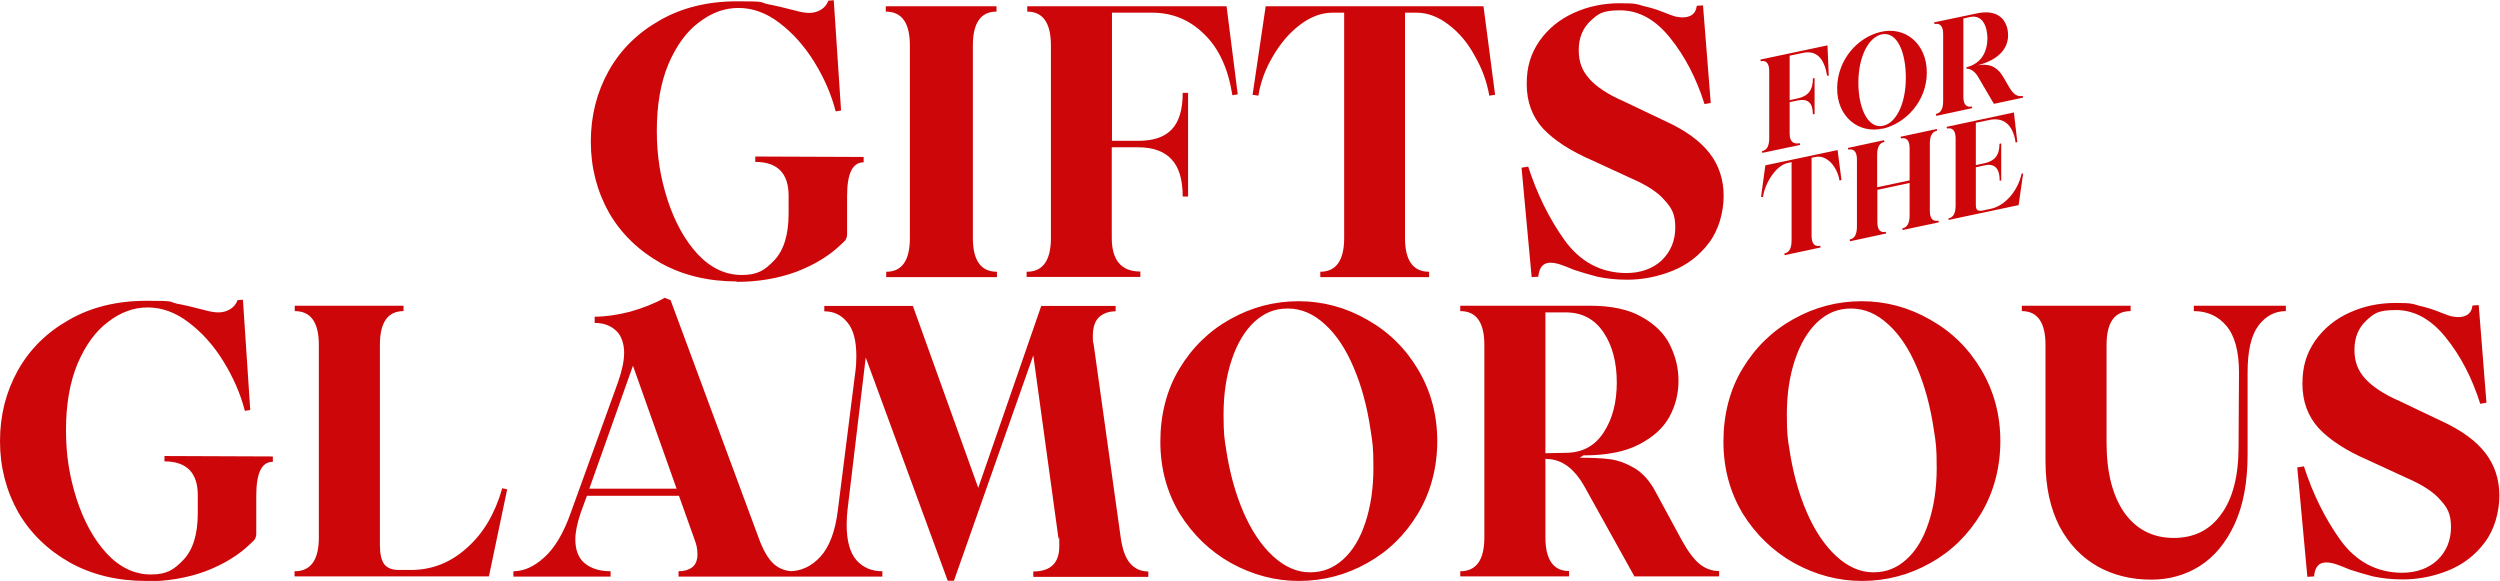
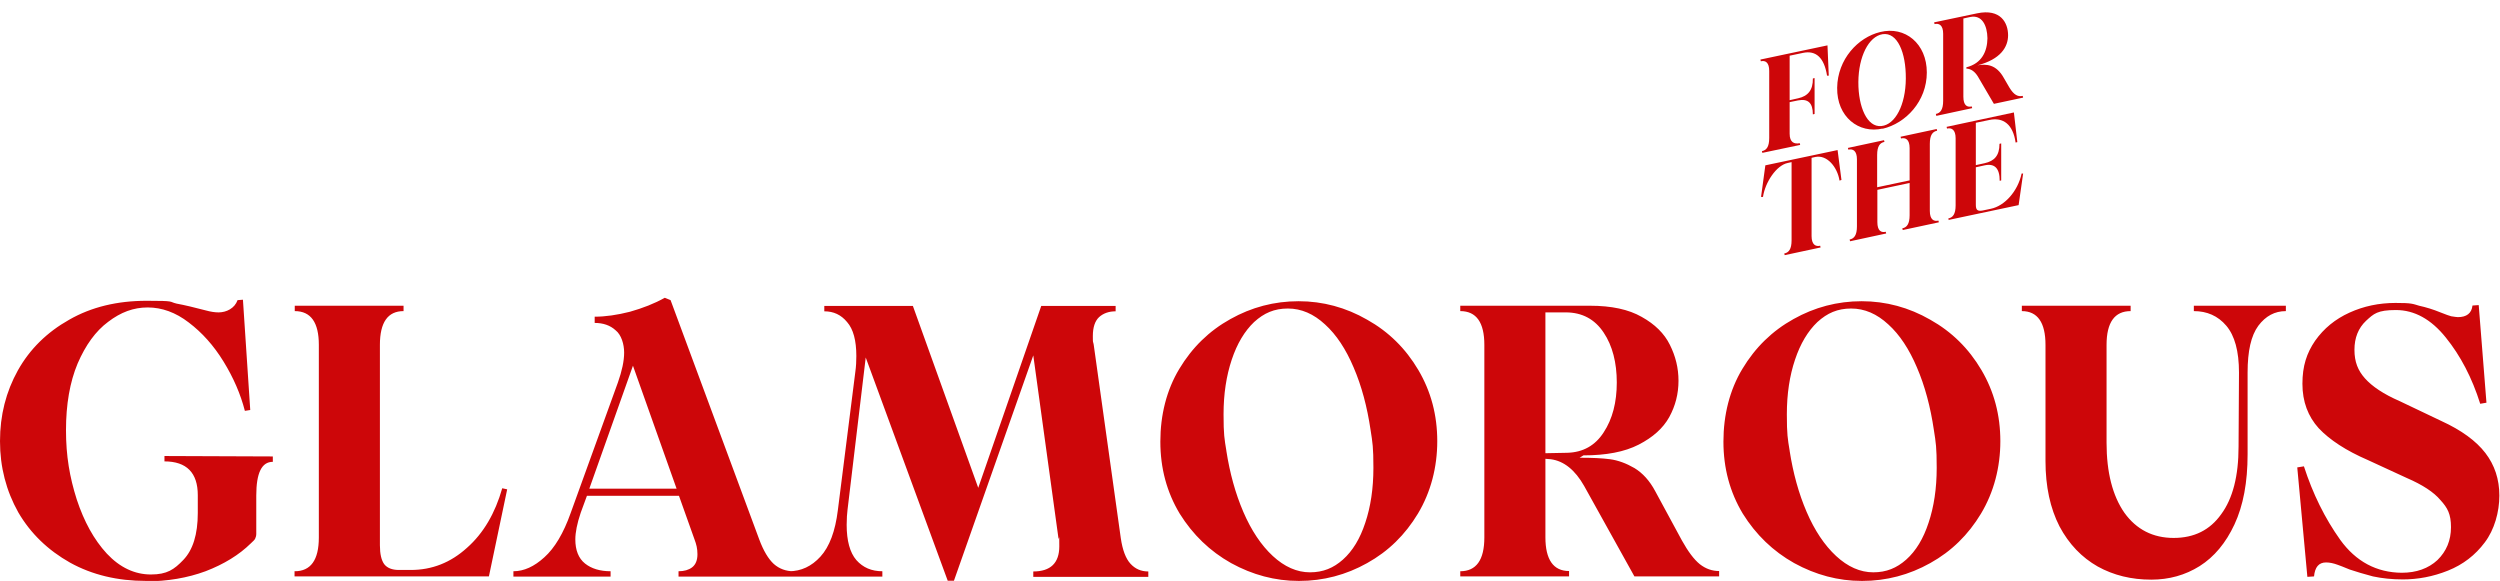
<svg xmlns="http://www.w3.org/2000/svg" version="1.1" viewBox="0 0 1162.8 270.2">
  <defs>
    <style>
      .cls-1 {
        fill: #cd0609;
      }
    </style>
  </defs>
  <g>
    <g id="Layer_1">
      <path class="cls-1" d="M819.7,71.1l-.2-.8c2.1-.4,3.4-2,3.4-6.1v-31.2c0-4-1.8-5-3.9-4.5l-.2-.8,31.2-6.6.6,14.1h-.8c-1.3-8.3-5.1-11.9-11.2-10.6l-6.2,1.3v20.7s4-.9,4-.9c4.5-1,6.9-3.8,6.8-9.2l.8-.2v16.7s-.8.2-.8.2c0-5.4-2.3-7.4-6.9-6.5l-3.9.8v14.7c0,4.1,2.2,4.9,4.7,4.4l.2.8-17.6,3.7ZM875.6,59.8c-11,2.5-21.3-5.4-21.1-19,.2-13.3,9.7-23.4,20-25.9,11.6-2.9,21.7,5.4,21.7,18.8,0,13.4-9.8,23.7-20.6,26.2ZM864.4,40.4c.5,11.3,5,19.9,11.9,18,6.2-1.7,10.6-11.5,10.1-24.1-.4-11.8-4.9-20.4-12-18.1-6.2,2.1-10.5,12-10,24.2ZM900.6,53.8l-.2-.8c2.1-.4,3.4-2,3.4-6.1V15.7c0-4-1.9-5-4-4.5l-.2-.8,20-4.2c11-2.3,14.4,4.5,14.4,10.2,0,5.4-3.4,11.2-14.3,14,4.1-.7,8.8-.6,12.4,6l2.5,4.3c2.1,3.5,4,4.4,6.2,3.9l.2.8-13.6,2.9-7.5-12.8c-1.4-2.2-3.1-3.5-5.3-3.6v-.6c7.2-1.8,9.7-7.4,9.8-13.5-.1-6.1-2.6-11-8-9.9l-3.2.7v36.4c0,4.1,1.8,5,3.9,4.5l.2.8-16.7,3.6Z" />
      <path class="cls-1" d="M830.1,118.7l-.2-.8c2.1-.4,3.4-2,3.4-6.1v-36.4s-1.8.4-1.8.4c-5.3,1.1-10.5,9-11.5,15.8h-.9c0,0,2-14.7,2-14.7l33.6-7.1,1.8,13.9-.9.3c-1-6.3-5.8-12.1-11.2-11l-1.8.4v36.4c0,4,1.9,5,4,4.5l.2.8-16.8,3.6ZM860.5,112.2l-.2-.8c2.1-.4,3.4-2,3.4-6.1v-31.2c0-4-1.9-5-4-4.5l-.2-.8,16.8-3.6.2.8c-2.1.4-3.4,2-3.4,6.1v15c0,0,15.1-3.2,15.1-3.2v-15c0-4.1-1.9-5-4-4.5l-.2-.8,16.8-3.6.2.8c-2.1.4-3.4,2-3.4,6.1v31.2c0,4.1,1.9,5,4,4.5l.2.8-16.8,3.6-.2-.8c2.1-.4,3.4-2,3.4-6.1v-15s-15,3.2-15,3.2v15c0,4.1,1.8,5,3.9,4.5l.2.8-16.7,3.6ZM906.4,102.4l-.2-.8c2.1-.4,3.4-2,3.4-6.1v-31.2c0-4-1.9-5-4-4.5l-.2-.8,31.3-6.7,1.6,13.8-.8.2c-1.2-8.4-5.7-11.9-12.2-10.5l-6.3,1.3v19.7s4.1-.9,4.1-.9c4.5-1,6.9-3.5,6.9-9l.8-.2v17.2c.1,0-.7.2-.7.2,0-5.9-2.4-8.2-7-7.2l-4.1.9v17.4c0,2.3.6,3.2,3.2,2.7l3.8-.8c6.3-1.3,12.5-8,14.3-16.4h.7s-2.1,14.7-2.1,14.7l-32.6,6.9Z" />
-       <path class="cls-1" d="M342.7,130.9c-13.2,0-25-2.8-35.3-8.5-10.3-5.8-18.4-13.6-24.1-23.4-5.6-10-8.5-21-8.5-33.1s2.8-23,8.3-32.9c5.6-10,13.6-17.8,23.9-23.6,10.3-5.9,22.3-8.8,36-8.8s10.1.4,13.9,1.3c3.8.7,8.4,1.8,13.7,3.2,2.2.6,4.1.9,5.9.9s3.7-.5,5.2-1.4c1.7-1,2.9-2.4,3.6-4.3l2.5-.2,3.4,51.3-2.5.4c-2-7.8-5.3-15.4-9.9-22.9-4.6-7.4-10-13.5-16.2-18.2-6.1-4.7-12.5-7-19.1-7s-12.5,2.2-18.4,6.7c-5.8,4.3-10.5,10.8-14.2,19.4-3.6,8.6-5.4,19-5.4,31s1.7,21.8,5,32.2c3.4,10.3,8,18.7,14,25.2,6.1,6.5,13,9.7,20.5,9.7s10.8-2.3,15.1-6.8c4.4-4.6,6.7-11.8,6.7-21.8v-8.3c0-10.4-5.2-15.7-15.5-15.7v-2.5l50.4.2v2.5c-5.2,0-7.7,5.2-7.7,15.7v17.8c0,.8-.2,1.6-.5,2.2-.2.5-.9,1.2-2,2.2-5.5,5.4-12.5,9.7-21.1,13-8.4,3.1-17.7,4.7-27.9,4.7ZM412.2,126.4c7.3,0,11-5.2,11-15.7V21.1c0-10.4-3.7-15.7-11.2-15.7v-2.5h51.5v2.5c-7.3,0-11,5.2-11,15.7v89.6c0,10.4,3.7,15.7,11.2,15.7v2.5h-51.5v-2.5ZM477.6,126.4c7.4,0,11.2-5.2,11.2-15.7V21.1c0-10.4-3.7-15.7-11-15.7v-2.5h92.7l5.2,41-2.5.4c-1.9-12.2-6.2-21.7-13-28.3-6.7-6.7-14.8-10.1-24.3-10.1h-18.7v59.6h12.2c7,0,12.1-1.7,15.5-5.2,3.5-3.6,5.2-9.3,5.2-17.1h2.5v48.2h-2.5c0-7.8-1.7-13.6-5.2-17.3-3.4-3.7-8.6-5.6-15.7-5.6h-12.1v42.1c0,10.4,4.4,15.7,13.3,15.7v2.5h-52.9v-2.5ZM614,126.4c7.4,0,11.2-5.2,11.2-15.7V5.9h-5.4c-5.2,0-10.2,1.9-15.1,5.6-4.9,3.7-9.1,8.6-12.6,14.6-3.5,5.9-5.8,12-6.8,18.4l-2.7-.4,6.1-41.2h101.3l5.4,41.2-2.7.4c-1.1-6.4-3.3-12.5-6.7-18.4-3.2-6-7.3-10.9-12.2-14.6-4.8-3.7-9.8-5.6-14.9-5.6h-5.4v104.8c0,10.4,3.7,15.7,11.2,15.7v2.5h-50.6v-2.5ZM756.8,130.1c-5,0-9.7-.5-13.9-1.4-4.2-1.1-7.8-2.2-10.8-3.2-2.9-1.2-4.7-1.9-5.6-2.2-1.9-.7-3.7-1.1-5.4-1.1-3.4,0-5.2,2.2-5.6,6.5l-3.1.2-4.7-50.9,3.1-.5c4.1,12.7,9.7,24.1,16.9,34.2,7.3,10.1,16.9,15.2,28.6,15.3,6.8,0,12.4-2,16.6-5.9,4.2-4.1,6.3-9.2,6.3-15.3s-1.6-9-4.9-12.6c-3.1-3.7-8.3-7.1-15.7-10.3l-18-8.3c-10.2-4.4-17.8-9.4-22.9-14.8-5-5.5-7.6-12.4-7.6-20.7s2-14.3,5.9-20c4.1-5.8,9.4-10.1,16-13.1,6.6-3,13.7-4.5,21.4-4.5s7.9.4,11,1.3c3.2.7,6.5,1.7,9.9,3.1,2.5,1,4.2,1.6,5,1.8,1.4.2,2.5.4,3.1.4,4.1,0,6.4-1.8,6.8-5.4l2.9-.2,3.6,45.4-2.9.5c-3.8-12.1-9.2-22.4-16-30.8-6.8-8.5-14.6-12.8-23.2-12.8s-10.3,1.7-13.9,5c-3.6,3.4-5.4,7.9-5.4,13.5s1.6,9.6,4.9,13.3c3.2,3.7,8.6,7.3,16.2,10.6l19.3,9.2c9.4,4.3,16.2,9.3,20.5,14.9,4.3,5.6,6.5,12.2,6.5,19.8s-2.3,15.9-6.8,21.8c-4.4,5.9-10.1,10.3-17.1,13.1-7,2.8-14,4.1-21.2,4.1Z" />
      <path class="cls-1" d="M67.9,270.2c-13.2,0-25-2.8-35.3-8.5-10.3-5.8-18.4-13.6-24.1-23.4-5.6-10-8.5-21-8.5-33.1s2.8-23,8.3-32.9c5.6-10,13.6-17.8,23.9-23.6,10.3-5.9,22.3-8.8,36-8.8s10.1.4,13.9,1.3c3.8.7,8.4,1.8,13.7,3.2,2.2.6,4.1.9,5.9.9s3.7-.5,5.2-1.4c1.7-1,2.9-2.4,3.6-4.3l2.5-.2,3.4,51.3-2.5.4c-2-7.8-5.3-15.4-9.9-22.9s-10-13.5-16.2-18.2c-6.1-4.7-12.5-7-19.1-7s-12.5,2.2-18.4,6.7c-5.8,4.3-10.5,10.8-14.2,19.4-3.6,8.6-5.4,19-5.4,31s1.7,21.8,5,32.2c3.4,10.3,8,18.7,14,25.2,6.1,6.5,13,9.7,20.5,9.7s10.8-2.3,15.1-6.8c4.4-4.6,6.7-11.8,6.7-21.8v-8.3c0-10.4-5.2-15.7-15.5-15.7v-2.5l50.4.2v2.5c-5.2,0-7.7,5.2-7.7,15.7v17.8c0,.8-.2,1.6-.5,2.2-.2.5-.9,1.2-2,2.2-5.5,5.4-12.5,9.7-21.1,13-8.4,3.1-17.7,4.7-27.9,4.7ZM137.1,265.7c7.4,0,11.2-5.2,11.2-15.7v-89.6c0-10.4-3.7-15.7-11.2-15.7v-2.5h50.6v2.5c-7.3,0-11,5.2-11,15.7v93.2c0,4.1.7,7,2,8.8,1.4,1.8,3.7,2.7,6.8,2.7h5.6c9.8,0,18.5-3.4,26.1-10.3,7.7-6.8,13.1-16.1,16.4-27.7l2.3.5-8.5,40.5h-90.4v-2.5ZM238.8,265.7c4.9,0,9.7-2.2,14.4-6.5,4.8-4.3,8.9-11.2,12.2-20.5l22-60.8c1.9-5.4,2.9-10,2.9-13.9s-1.3-8.3-4-10.4c-2.5-2.3-5.8-3.4-9.7-3.4v-2.9c5,0,10.5-.8,16.4-2.3,6-1.7,11.4-3.8,16.2-6.5l2.7,1.1,41.2,111.2c2,5.4,4.3,9.2,6.8,11.5,2.6,2.3,5.7,3.4,9.2,3.4v2.5h-53.5v-2.5c2.6,0,4.7-.6,6.3-1.8,1.7-1.3,2.5-3.4,2.5-6.1s-.5-4.6-1.4-7l-7.2-20.2h-42.8l-2.9,7.9c-1.7,5-2.5,9.2-2.5,12.4,0,5,1.5,8.8,4.5,11.2,3,2.4,7,3.6,11.9,3.6v2.5h-45.2v-2.5ZM314.7,227.3l-20.3-57.2-20.3,57.2h40.7ZM402.7,166l-8.5,71.1c-.2,1.7-.4,4-.4,7,0,7.4,1.5,12.9,4.5,16.4,3.1,3.5,7.1,5.2,12.1,5.2v2.5h-43.4v-2.5c5.6,0,10.5-2.3,14.6-6.8,4.2-4.6,6.9-11.8,8.1-21.6l8.1-64.1c.4-2.8.5-5.3.5-7.6,0-7.2-1.4-12.5-4.3-15.8-2.8-3.4-6.3-5-10.6-5v-2.5h41.2l30.4,84.6,29.3-84.6h34.6v2.5c-3.1,0-5.7.9-7.7,2.7-1.9,1.8-2.9,4.7-2.9,8.8s.1,2,.4,4l12.6,90c.8,5.5,2.3,9.5,4.5,11.9,2.2,2.4,4.9,3.6,8.3,3.6v2.5h-53.5v-2.5c8,0,12.1-3.9,12.1-11.7s-.1-2.1-.4-3.8l-11.7-85-36.9,104.8h-2.9l-38.2-104ZM604.1,270.2c-11,0-21.5-2.8-31.5-8.3-9.8-5.5-17.8-13.2-23.9-23-6-10-9-21.1-9-33.5s2.9-24,8.8-33.8c6-10,13.9-17.7,23.8-23.2,9.8-5.5,20.4-8.3,31.7-8.3s22,2.9,31.9,8.6c10,5.6,17.9,13.4,23.8,23.4,5.9,10,8.8,21,8.8,33.1s-3,23.7-9,33.7c-5.9,9.8-13.7,17.5-23.6,23-9.8,5.5-20.4,8.3-31.7,8.3ZM570.4,209.7c1.6,10.3,4.2,19.8,7.9,28.4,3.7,8.6,8.3,15.5,13.7,20.5,5.4,5,11.2,7.6,17.3,7.6s10.9-2,15.3-5.9c4.6-4.1,8-9.8,10.4-17.1,2.5-7.4,3.8-16,3.8-25.6s-.4-11.7-1.3-17.5c-1.6-10.9-4.2-20.6-7.9-29.2-3.6-8.5-8-15.2-13.3-20-5.3-4.9-11-7.4-17.3-7.4s-11.1,2.1-15.7,6.3c-4.4,4.2-7.9,10-10.4,17.5s-3.8,15.9-3.8,25.4.4,11.4,1.3,16.9ZM679.2,265.7c7.4,0,11.2-5.2,11.2-15.7v-89.6c0-10.4-3.7-15.7-11.2-15.7v-2.5h60.3c10,0,18,1.7,24.1,5.2,6.1,3.4,10.5,7.7,13.1,13,2.6,5.2,4,10.7,4,16.7s-1.4,11.6-4.3,16.9c-2.9,5.2-7.6,9.4-14.2,12.8-6.6,3.4-15.2,5-25.7,5l-1.8,1.1c5.8,0,10.5.2,14.2.7,3.7.5,7.5,1.9,11.3,4.1,3.8,2.3,7.1,5.9,9.7,10.8l12.4,22.9c2.9,5.2,5.6,8.8,8.3,11,2.8,2.2,5.8,3.2,9,3.2v2.5h-39.4l-23.4-42.1c-4.2-7.4-9.4-11.6-15.5-12.4l-2.5-.2v36.5c0,10.4,3.7,15.7,11,15.7v2.5h-50.6v-2.5ZM729,210.6c7.3-.2,13-3.4,16.9-9.5,4.1-6.2,6.1-14,6.1-23.2s-2-17.1-6.1-23.2c-4.1-6.2-10-9.4-17.6-9.4h-9.5v65.5l10.3-.2ZM866,270.2c-11,0-21.5-2.8-31.5-8.3-9.8-5.5-17.8-13.2-23.9-23-6-10-9-21.1-9-33.5s2.9-24,8.8-33.8c6-10,13.9-17.7,23.8-23.2,9.8-5.5,20.4-8.3,31.7-8.3s22,2.9,31.9,8.6c10,5.6,17.9,13.4,23.8,23.4,5.9,10,8.8,21,8.8,33.1s-3,23.7-9,33.7c-5.9,9.8-13.7,17.5-23.6,23-9.8,5.5-20.4,8.3-31.7,8.3ZM832.4,209.7c1.6,10.3,4.2,19.8,7.9,28.4,3.7,8.6,8.3,15.5,13.7,20.5,5.4,5,11.2,7.6,17.3,7.6s10.9-2,15.3-5.9c4.6-4.1,8-9.8,10.4-17.1,2.5-7.4,3.8-16,3.8-25.6s-.4-11.7-1.3-17.5c-1.6-10.9-4.2-20.6-7.9-29.2-3.6-8.5-8-15.2-13.3-20-5.3-4.9-11-7.4-17.3-7.4s-11.1,2.1-15.7,6.3c-4.4,4.2-7.9,10-10.4,17.5-2.5,7.4-3.8,15.9-3.8,25.4s.4,11.4,1.3,16.9ZM1000.5,269.6c-9.1,0-17.4-2-24.8-6.1-7.4-4.2-13.4-10.4-17.8-18.7-4.3-8.4-6.5-18.5-6.5-30.4v-54c0-10.4-3.7-15.7-11-15.7v-2.5h50.6v2.5c-7.4,0-11.2,5.2-11.2,15.7v45.5c0,13.8,2.8,24.7,8.3,32.6,5.6,7.8,13.3,11.7,22.9,11.7s16.9-3.7,22.1-11c5.4-7.3,8.1-17.8,8.1-31.5l.2-34.4c0-10-2-17.2-5.9-21.8s-9-6.8-15.1-6.8v-2.5h42.8v2.5c-5.2,0-9.4,2.3-12.8,6.8-3.4,4.6-5,11.8-5,21.8v38c0,13-2,23.8-6.1,32.6-4,8.6-9.4,15.1-16.2,19.4-6.7,4.2-14.2,6.3-22.5,6.3ZM1117.6,269.5c-5,0-9.7-.5-13.9-1.4-4.2-1.1-7.8-2.2-10.8-3.2-2.9-1.2-4.7-1.9-5.6-2.2-1.9-.7-3.7-1.1-5.4-1.1-3.4,0-5.2,2.2-5.6,6.5l-3.1.2-4.7-50.9,3.1-.5c4.1,12.7,9.7,24.1,16.9,34.2,7.3,10.1,16.9,15.2,28.6,15.3,6.8,0,12.4-2,16.6-5.9,4.2-4.1,6.3-9.2,6.3-15.3s-1.6-9-4.9-12.6c-3.1-3.7-8.3-7.1-15.7-10.3l-18-8.3c-10.2-4.4-17.8-9.4-22.9-14.8-5-5.5-7.6-12.4-7.6-20.7s2-14.3,5.9-20c4.1-5.8,9.4-10.1,16-13.1s13.7-4.5,21.4-4.5,7.9.4,11,1.3c3.2.7,6.5,1.7,9.9,3.1,2.5,1,4.2,1.6,5,1.8,1.4.2,2.5.4,3.1.4,4.1,0,6.4-1.8,6.8-5.4l2.9-.2,3.6,45.4-2.9.5c-3.8-12.1-9.2-22.4-16-30.8-6.8-8.5-14.6-12.8-23.2-12.8s-10.3,1.7-13.9,5c-3.6,3.4-5.4,7.9-5.4,13.5s1.6,9.6,4.9,13.3,8.6,7.3,16.2,10.6l19.3,9.2c9.4,4.3,16.2,9.3,20.5,14.9,4.3,5.6,6.5,12.2,6.5,19.8s-2.3,15.9-6.8,21.8c-4.4,5.9-10.1,10.3-17.1,13.1-7,2.8-14,4.1-21.2,4.1Z" />
    </g>
  </g>
</svg>